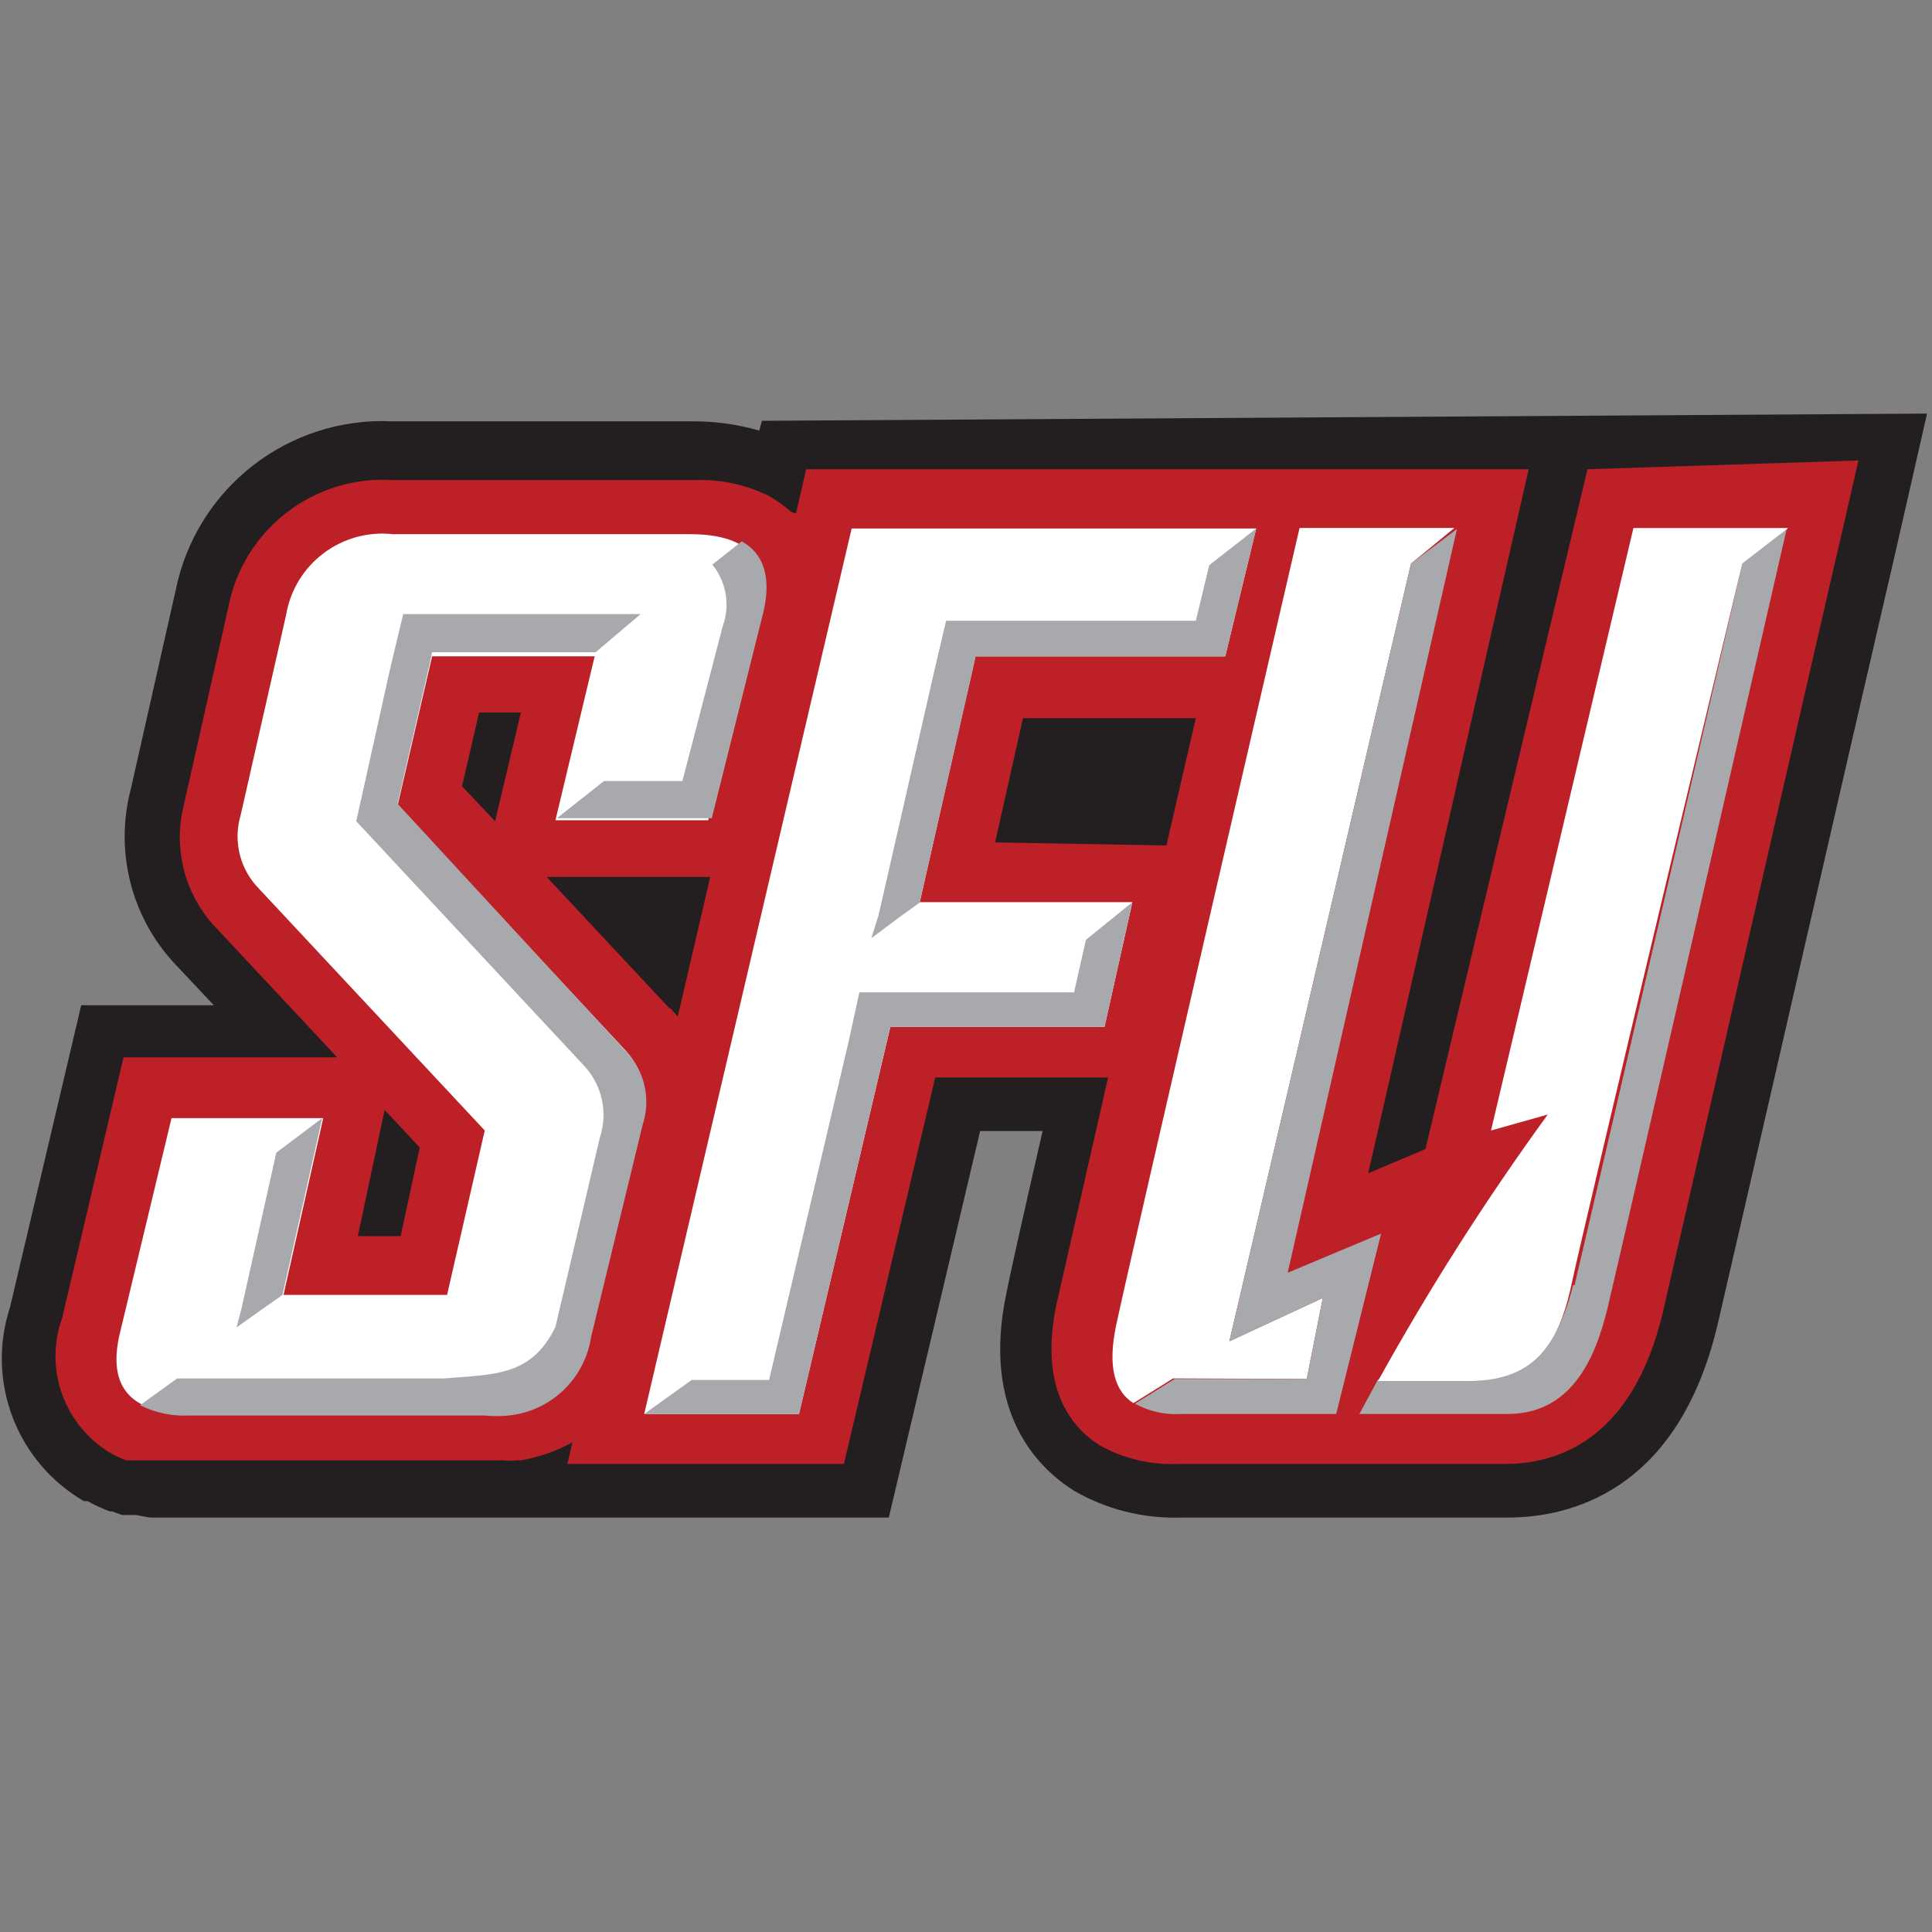
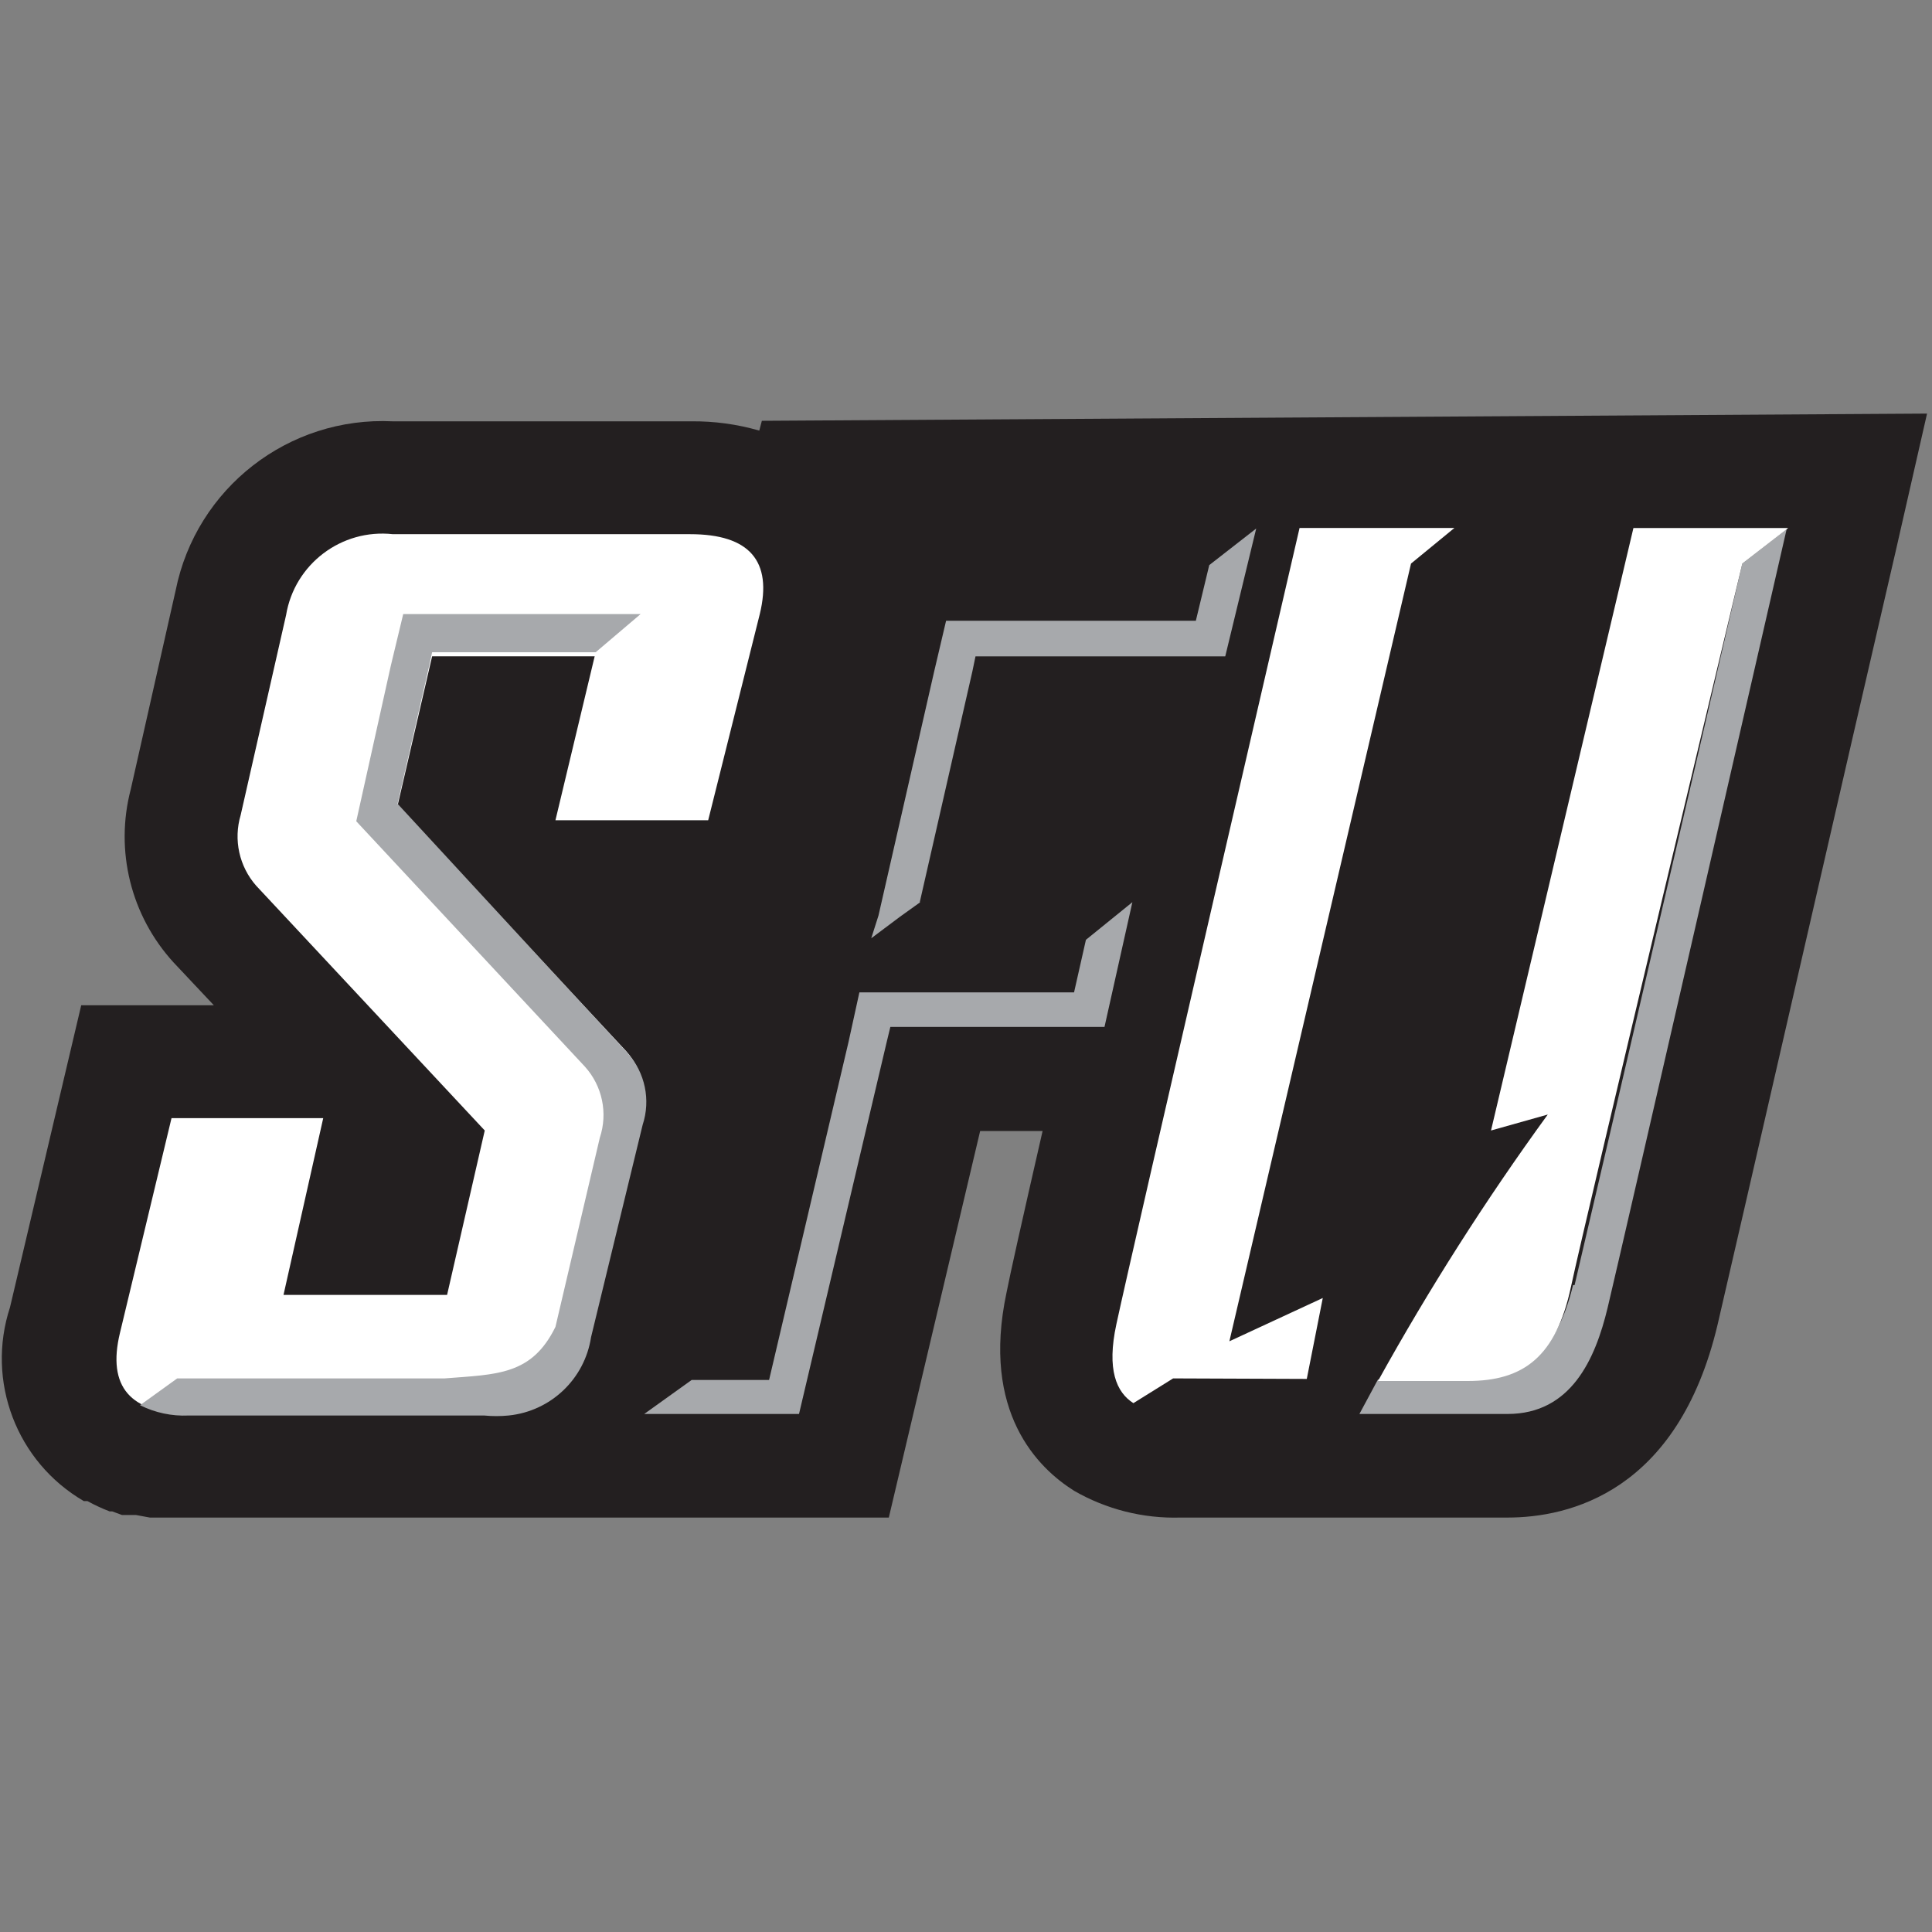
<svg xmlns="http://www.w3.org/2000/svg" viewBox="0 0 250 250">
  <rect x="0" y="0" width="250" height="250" fill="#808080" stroke="none" />
  <g id="Page-1" stroke="none" stroke-width="1" fill="none" fill-rule="evenodd">
    <g id="SFTRPA-" fill-rule="nonzero">
      <g id="Group" transform="translate(0 53)">
        <path d="m98.584 1.452-.334 1.267c-2.864-.827-5.833-1.232-8.814-1.2H50.841C37.342.858 25.39 10.159 22.73 23.393L16.92 49.136c-2.079 7.925.008 16.362 5.542 22.408l5.208 5.535H10.51L1.295 116.162c-3.133 9.562.846 20.01 9.549 25.076h.467c.925.51 1.885.956 2.871 1.334h.334l1.269.467h1.803l1.803.333h95.62l11.819-50.019h8.08c-2.671 11.671-4.207 18.54-4.674 20.941-3.272 15.473 4.073 22.675 8.747 25.61 4.174 2.408 8.937 3.609 13.755 3.468h42.334c7.946 0 22.035-3.268 27.177-24.943 1.402-5.936 17.962-78.23 23.037-100.038L249.359.518l-150.775.934Z" id="Shape" fill="#231F20" />
-         <path d="M205.422 7.721 184.455 95.687l-7.412 3.135 20.767-91.101h-93.483l-1.335 5.736-.601-.2c-.884-.785-1.846-1.477-2.871-2.067-3.003-1.487-6.332-2.198-9.682-2.067H50.841C40.6 8.468 31.471 15.527 29.541 25.594l-5.809 25.81c-1.285 5.385.135 11.058 3.806 15.206l16.092 17.207H15.986L8.04 117.562c-2.359 6.574.271 13.897 6.277 17.473.648.351 1.317.663 2.003.934h48.878c.554.07 1.115.07 1.669 0h.534c2.34-.401 4.597-1.19 6.677-2.334l-.668 2.801h35.791l11.819-50.019h22.369c-3.272 14.405-5.943 26.077-6.677 29.344-2.27 10.737 1.803 15.873 5.609 18.274 3.075 1.713 6.565 2.544 10.083 2.401h42.334c7.145 0 16.56-3.401 20.433-19.607 1.536-6.669 22.236-97.037 23.17-100.905l2.137-9.337-35.056 1.134ZM49.773 90.619l4.541 4.869-2.471 11.471h-5.542l3.472-16.34ZM64.062 53.271l-4.274-4.535 2.204-9.537h5.409L64.062 53.271Zm22.569 24.209-15.892-17.006h21.167l-4.207 18.073-.935-1.067h-.134Zm42.134-21.475 3.606-16.073h22.369c-1.202 5.135-2.471 10.737-3.806 16.473l-22.169-.4Z" id="Shape" fill="#BD2127" />
-         <path id="Shape" fill="#FFF" d="M158.547 31.93h-32.318l-7.212 31.812h27.511l-3.606 16.139h-27.711l-11.819 50.086H83.36L110.203 15.39h52.35z" />
        <path id="Shape" fill="#A7A9AC" d="m146.528 63.742-6.01 4.869-1.536 6.803h-27.778l-1.402 6.402-10.283 43.75H89.503l-6.143 4.402h20.032l11.351-48.152.467-1.934h27.711zM119.084 63.742h-.067l6.811-29.878.401-1.934h32.318l4.006-16.54-6.076 4.735-1.736 7.203h-32.318l-1.536 6.536-7.212 31.612-.935 2.934 3.739-2.801z" />
        <path d="M76.482 119.496c-1.126 6.574-7.184 11.135-13.822 10.404H24.399c-7.545 0-10.55-3.468-8.881-10.404l6.677-27.811h19.631L36.685 114.561h21.167l4.874-21.275-29.581-31.679c-2.196-2.499-2.953-5.95-2.003-9.137l5.876-25.876c1.095-6.601 7.163-11.198 13.822-10.471h38.462c7.679 0 10.684 3.468 9.014 10.337l-6.677 26.677H71.875l5.075-21.208H55.916l-4.474 19.341 29.581 31.745c2.257 2.523 2.995 6.056 1.936 9.27l-6.477 27.21Z" id="Shape" fill="#FFF" />
-         <path d="M88.301 48.069H78.152l-6.076 4.802h20.032l6.677-26.677c1.068-4.535 0-7.603-2.804-9.137l-3.806 3.001c1.827 2.246 2.335 5.287 1.335 8.003L88.301 48.069ZM36.552 114.561l5.142-22.875-5.943 4.468-4.541 20.341-.601 2.268 3.205-2.268z" id="Shape" fill="#A7A9AC" />
-         <path d="m51.442 51.004 4.073-17.74.401-1.867h21.167l5.809-4.935h-30.716l-1.603 6.669L46.1 53.271l29.581 31.745c2.258 2.495 2.998 6.011 1.936 9.203L71.875 118.696c-3.072 6.269-7.545 6.136-14.356 6.669H22.93l-4.808 3.468c1.943.974 4.105 1.434 6.277 1.334h38.261c1.044.102 2.095.102 3.138 0 5.461-.547 9.857-4.718 10.684-10.137l6.677-27.477c1.059-3.214.321-6.747-1.936-9.27L51.442 51.004ZM203.552 113.294c-2.204 9.07-6.677 12.205-13.355 12.205h-11.886l-2.404 4.468h19.164c8.213 0 11.351-7.069 12.954-13.739 1.603-6.669 23.17-100.771 23.17-100.771l-5.743 4.468s-19.498 84.098-21.701 93.369" id="Shape" fill="#A7A9AC" />
+         <path d="m51.442 51.004 4.073-17.74.401-1.867h21.167l5.809-4.935h-30.716l-1.603 6.669L46.1 53.271l29.581 31.745c2.258 2.495 2.998 6.011 1.936 9.203L71.875 118.696c-3.072 6.269-7.545 6.136-14.356 6.669H22.93l-4.808 3.468c1.943.974 4.105 1.434 6.277 1.334h38.261c1.044.102 2.095.102 3.138 0 5.461-.547 9.857-4.718 10.684-10.137l6.677-27.477c1.059-3.214.321-6.747-1.936-9.27ZM203.552 113.294c-2.204 9.07-6.677 12.205-13.355 12.205h-11.886l-2.404 4.468h19.164c8.213 0 11.351-7.069 12.954-13.739 1.603-6.669 23.17-100.771 23.17-100.771l-5.743 4.468s-19.498 84.098-21.701 93.369" id="Shape" fill="#A7A9AC" />
        <path d="m192.935 93.287 7.345-2.067c-8.023 11.033-15.36 22.548-21.968 34.48h11.619c7.212 0 11.418-3.135 13.355-12.205 1.936-9.07 22.169-93.569 22.169-93.569l5.943-4.602H211.365l-18.429 77.963ZM169.097 125.432l2.07-10.471-12.086 5.602L182.585 19.925l5.609-4.602h-20.032s-21.635 93.369-23.705 103.039c-1.269 5.869 0 8.803 2.204 10.204l5.142-3.201 17.294.067Z" id="Shape" fill="#FFF" />
-         <path d="M182.585 19.925 159.081 120.563l12.086-5.602-2.07 10.471h-17.094l-5.142 3.201c1.834 1.009 3.92 1.472 6.01 1.334h20.032l5.809-23.342-12.086 5.069 21.902-96.236-5.943 4.468Z" id="Shape" fill="#A7A9AC" />
      </g>
    </g>
  </g>
</svg>